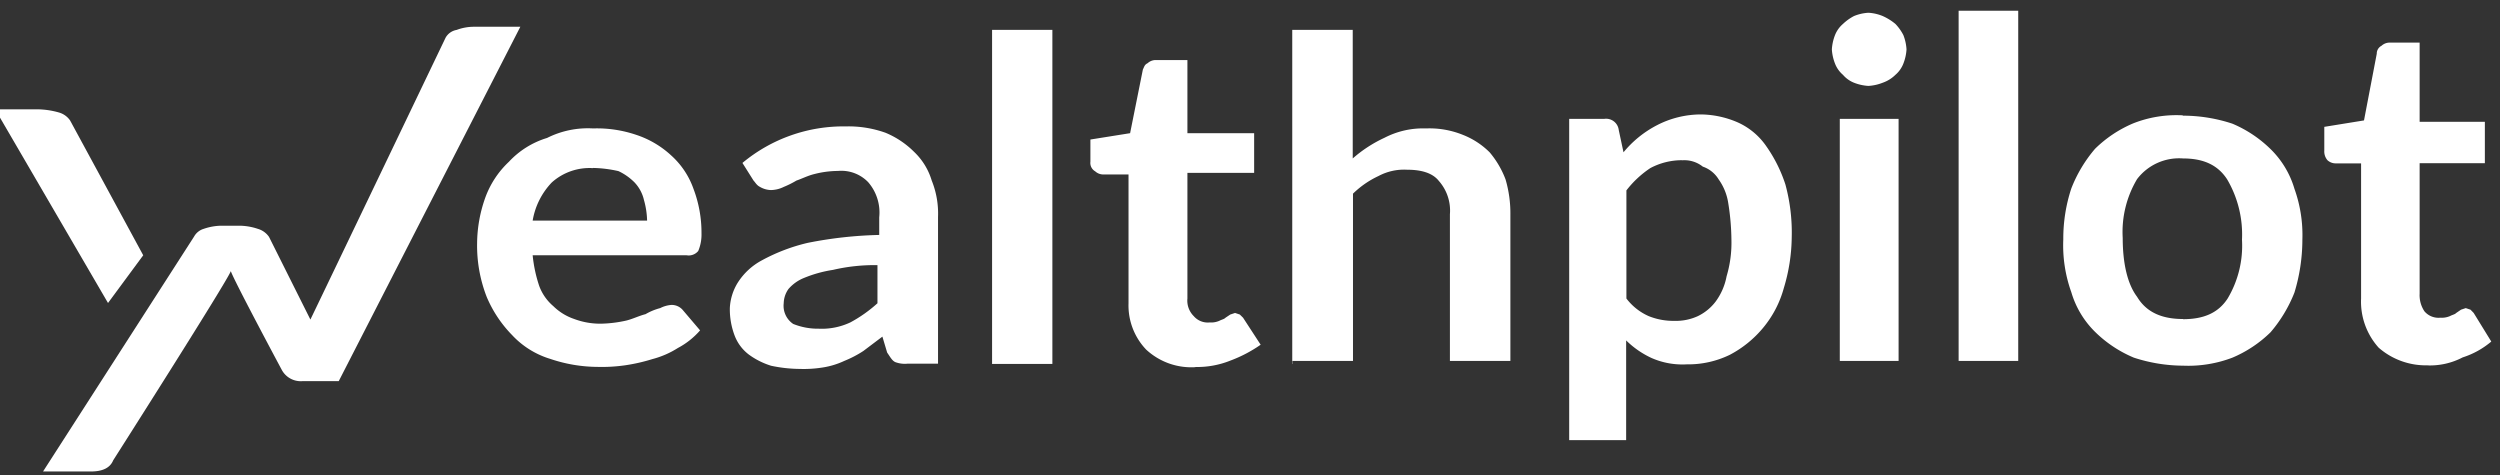
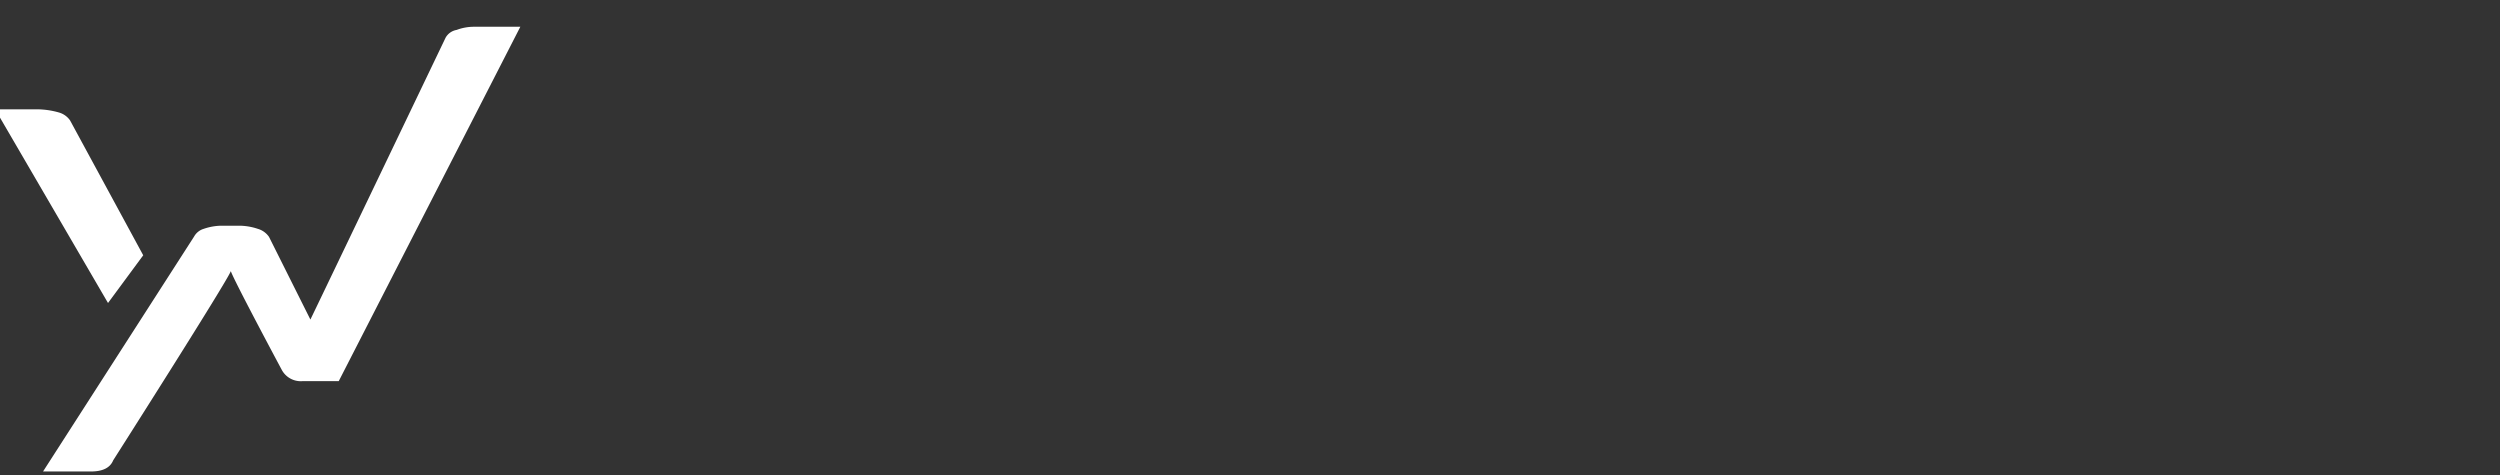
<svg xmlns="http://www.w3.org/2000/svg" id="Ebene_1" data-name="Ebene 1" viewBox="0 0 284 54">
  <rect x="0" y="0" width="284" height="54" fill="#333333" stroke="none" />
  <defs>
    <style>.cls-1{fill:#fff;fill-rule:evenodd;}</style>
  </defs>
  <path class="cls-1" d="M22.05,26.87A1.86,1.86,0,0,1,23.13,26a6.48,6.48,0,0,1,2-.36h2a6.73,6.73,0,0,1,2.17.36,2.31,2.31,0,0,1,1.26.91l4.7,9.39c.36-.72,15.35-32,15.35-32a1.78,1.78,0,0,1,1.26-.9,5.62,5.62,0,0,1,2-.36h5.24L38.48,43.3H34.33A2.45,2.45,0,0,1,32,42s-5.42-10.12-5.78-11.2c-.36,1.08-13.36,21.49-13.36,21.49-.37.9-1.27,1.27-2.53,1.27H4.89L22.05,26.87Z" />
-   <path class="cls-1" d="M67.37,14.59a13.87,13.87,0,0,1,4.88.72,10.84,10.84,0,0,1,4,2.35,9.21,9.21,0,0,1,2.53,3.79,14.07,14.07,0,0,1,.91,5.06,4.79,4.79,0,0,1-.37,2A1.4,1.4,0,0,1,78,29H60.51a15.8,15.8,0,0,0,.73,3.44,5.48,5.48,0,0,0,1.62,2.34,6.21,6.21,0,0,0,2.35,1.45,8.42,8.42,0,0,0,3.07.54,14.18,14.18,0,0,0,2.89-.36c.72-.18,1.44-.54,2.16-.72A6.66,6.66,0,0,1,75,35a3.34,3.34,0,0,1,1.26-.36,1.66,1.66,0,0,1,1.27.54l2,2.35a8.79,8.79,0,0,1-2.52,2,10.21,10.21,0,0,1-2.89,1.26A20.38,20.38,0,0,1,71,41.5a18.69,18.69,0,0,1-3.07.18,17,17,0,0,1-5.42-.91,9.81,9.81,0,0,1-4.34-2.71,13.89,13.89,0,0,1-2.88-4.33,16.06,16.06,0,0,1-1.09-6.14,15.74,15.74,0,0,1,.9-5.06,10.5,10.5,0,0,1,2.71-4.15,9.81,9.81,0,0,1,4.34-2.71,10.3,10.3,0,0,1,5.23-1.08Zm0,4.51a6.42,6.42,0,0,0-4.69,1.63,8.25,8.25,0,0,0-2.17,4.33h13a9.27,9.27,0,0,0-.36-2.35,4.29,4.29,0,0,0-1.08-2,6.4,6.4,0,0,0-1.81-1.27,14,14,0,0,0-2.89-.36Zm35.76,22.21a3.09,3.09,0,0,1-1.44-.18c-.36-.18-.54-.54-.91-1.08l-.54-1.81-2.16,1.63A12.52,12.52,0,0,1,95.91,41a9,9,0,0,1-2.35.73,13.72,13.72,0,0,1-2.71.18,16.25,16.25,0,0,1-3.25-.36,8.55,8.55,0,0,1-2.53-1.27,4.89,4.89,0,0,1-1.62-2.17A8.42,8.42,0,0,1,82.91,35a6,6,0,0,1,.9-2.89,7.33,7.33,0,0,1,2.71-2.52,20.84,20.84,0,0,1,5.23-2,46.46,46.46,0,0,1,8.13-.9v-2a5.26,5.26,0,0,0-1.26-4,4.23,4.23,0,0,0-3.43-1.27,10.91,10.91,0,0,0-2.71.36c-.73.18-1.45.55-2,.73a10.61,10.61,0,0,1-1.44.72,3.44,3.44,0,0,1-1.45.36,2.6,2.6,0,0,1-1.26-.36c-.37-.18-.55-.54-.73-.72l-1.26-2a17.91,17.91,0,0,1,11.74-4.15,12.48,12.48,0,0,1,4.51.72,10,10,0,0,1,3.25,2.17,7.43,7.43,0,0,1,2,3.25,10,10,0,0,1,.72,4.15V41.31ZM93,37.34a7.62,7.62,0,0,0,3.61-.72,15.62,15.62,0,0,0,3.07-2.17V30.12a20.75,20.75,0,0,0-5.06.54,14.2,14.2,0,0,0-3.25.9,4.61,4.61,0,0,0-1.8,1.27,2.9,2.9,0,0,0-.54,1.62,2.48,2.48,0,0,0,1.08,2.35,7.51,7.51,0,0,0,2.89.54Zm19.68,4h6.87V3.39H112.7V41.31Zm23.12.37a7.54,7.54,0,0,1-5.6-2,7.26,7.26,0,0,1-2-5.24V19.82h-2.89a1.37,1.37,0,0,1-.9-.36,1.09,1.09,0,0,1-.54-1.08V15.85l4.51-.72,1.45-7.23c.18-.36.18-.54.54-.72a1.37,1.37,0,0,1,.9-.36h3.62v8.31h7.58v4.51h-7.58V33.91a2.48,2.48,0,0,0,.72,2,2.09,2.09,0,0,0,1.8.72,2.32,2.32,0,0,0,1.09-.18c.36-.18.54-.18.72-.36l.54-.36.54-.18.54.18.37.36,2,3.07a15.34,15.34,0,0,1-3.43,1.8,10.14,10.14,0,0,1-4,.73Zm11-.37V3.39h6.87V18a15,15,0,0,1,3.61-2.35A9.51,9.51,0,0,1,162,14.59a10.1,10.1,0,0,1,4.16.72,8.9,8.9,0,0,1,3.07,2,10.46,10.46,0,0,1,1.8,3.07,13.7,13.7,0,0,1,.55,4V41h-6.87V24.34a5.08,5.08,0,0,0-1.26-3.79c-.72-.91-2-1.27-3.61-1.27a6.18,6.18,0,0,0-3.25.72,10.44,10.44,0,0,0-2.89,2V41h-6.87v.36Z" />
  <path class="cls-1" d="M-.53,12.42H4.35a9.27,9.27,0,0,1,2.35.36,2.3,2.3,0,0,1,1.26.9L16.27,29l-4,5.42-12.82-22Z" />
-   <path class="cls-1" d="M178.26,50V13.5h4a1.45,1.45,0,0,1,1.63,1.27l.54,2.53a12.13,12.13,0,0,1,3.79-3.07A10.91,10.91,0,0,1,193.25,13a10.77,10.77,0,0,1,4.15.9,7.83,7.83,0,0,1,3.25,2.71,16.33,16.33,0,0,1,2.17,4.34,20.78,20.78,0,0,1,.72,6,20.48,20.48,0,0,1-.9,5.78,12,12,0,0,1-2.35,4.51,12.39,12.39,0,0,1-3.79,3.07,10.8,10.8,0,0,1-4.88,1.08,8.71,8.71,0,0,1-4-.72,10.19,10.19,0,0,1-2.89-2V50ZM191.08,18.2a7.62,7.62,0,0,0-3.61.9,11.43,11.43,0,0,0-2.71,2.53V33.91a6.46,6.46,0,0,0,2.53,2,7.48,7.48,0,0,0,2.89.54,6,6,0,0,0,2.7-.54,5.6,5.6,0,0,0,2-1.63,7,7,0,0,0,1.26-2.89,13.33,13.33,0,0,0,.55-4.15,27.56,27.56,0,0,0-.36-4.16,6.22,6.22,0,0,0-1.09-2.7,3.38,3.38,0,0,0-1.8-1.45,3.36,3.36,0,0,0-2.35-.72ZM209,41h6.68V13.5H209V41Zm7.58-35.39a5.26,5.26,0,0,1-.36,1.62,3.19,3.19,0,0,1-.9,1.27,3.88,3.88,0,0,1-1.45.9,5.26,5.26,0,0,1-1.62.36,5.32,5.32,0,0,1-1.63-.36,3.23,3.23,0,0,1-1.26-.9,3.19,3.19,0,0,1-.9-1.27,5.26,5.26,0,0,1-.36-1.62,5.32,5.32,0,0,1,.36-1.63,3.23,3.23,0,0,1,.9-1.26,5.47,5.47,0,0,1,1.26-.9,5.06,5.06,0,0,1,1.63-.37,5,5,0,0,1,1.62.37,6.16,6.16,0,0,1,1.45.9,5.47,5.47,0,0,1,.9,1.26,5.32,5.32,0,0,1,.36,1.63Zm6,35.39h6.69V1.22H222.5V41ZM248,13.14a17.91,17.91,0,0,1,5.6.91,13.91,13.91,0,0,1,4.34,2.89,10.42,10.42,0,0,1,2.71,4.51,15.57,15.57,0,0,1,.9,5.78,20.69,20.69,0,0,1-.9,6,15.81,15.81,0,0,1-2.71,4.51,13.91,13.91,0,0,1-4.34,2.89,14.06,14.06,0,0,1-5.6.91,18.18,18.18,0,0,1-5.59-.91A13.91,13.91,0,0,1,238,37.7a10.46,10.46,0,0,1-2.7-4.51,15.75,15.75,0,0,1-.91-6,18.2,18.2,0,0,1,.91-5.78,15.66,15.66,0,0,1,2.7-4.51,13.91,13.91,0,0,1,4.34-2.89,13.36,13.36,0,0,1,5.59-.91Zm0,23.12c2.35,0,4-.72,5.06-2.35a11.72,11.72,0,0,0,1.63-6.68A12.36,12.36,0,0,0,253,20.37C251.94,18.74,250.31,18,248,18a6,6,0,0,0-5.23,2.35,11.72,11.72,0,0,0-1.63,6.68c0,2.89.54,5.24,1.63,6.68,1.08,1.81,2.89,2.53,5.23,2.53Zm27.82,5.24a8.15,8.15,0,0,1-5.6-2,7.81,7.81,0,0,1-2-5.6V18.56H265.3a1.37,1.37,0,0,1-.9-.36,1.53,1.53,0,0,1-.36-1.09v-2.7l4.51-.73L270,6.1a1,1,0,0,1,.54-.9,1.37,1.37,0,0,1,.9-.36h3.43v9h7.41v4.7h-7.41V33.37a3.29,3.29,0,0,0,.55,2,2.09,2.09,0,0,0,1.8.72,2.34,2.34,0,0,0,1.09-.18c.35-.18.54-.18.72-.36l.54-.37.54-.18.54.18.36.37,2,3.25a9.49,9.49,0,0,1-3.25,1.8,8,8,0,0,1-4,.91Z" />
</svg>